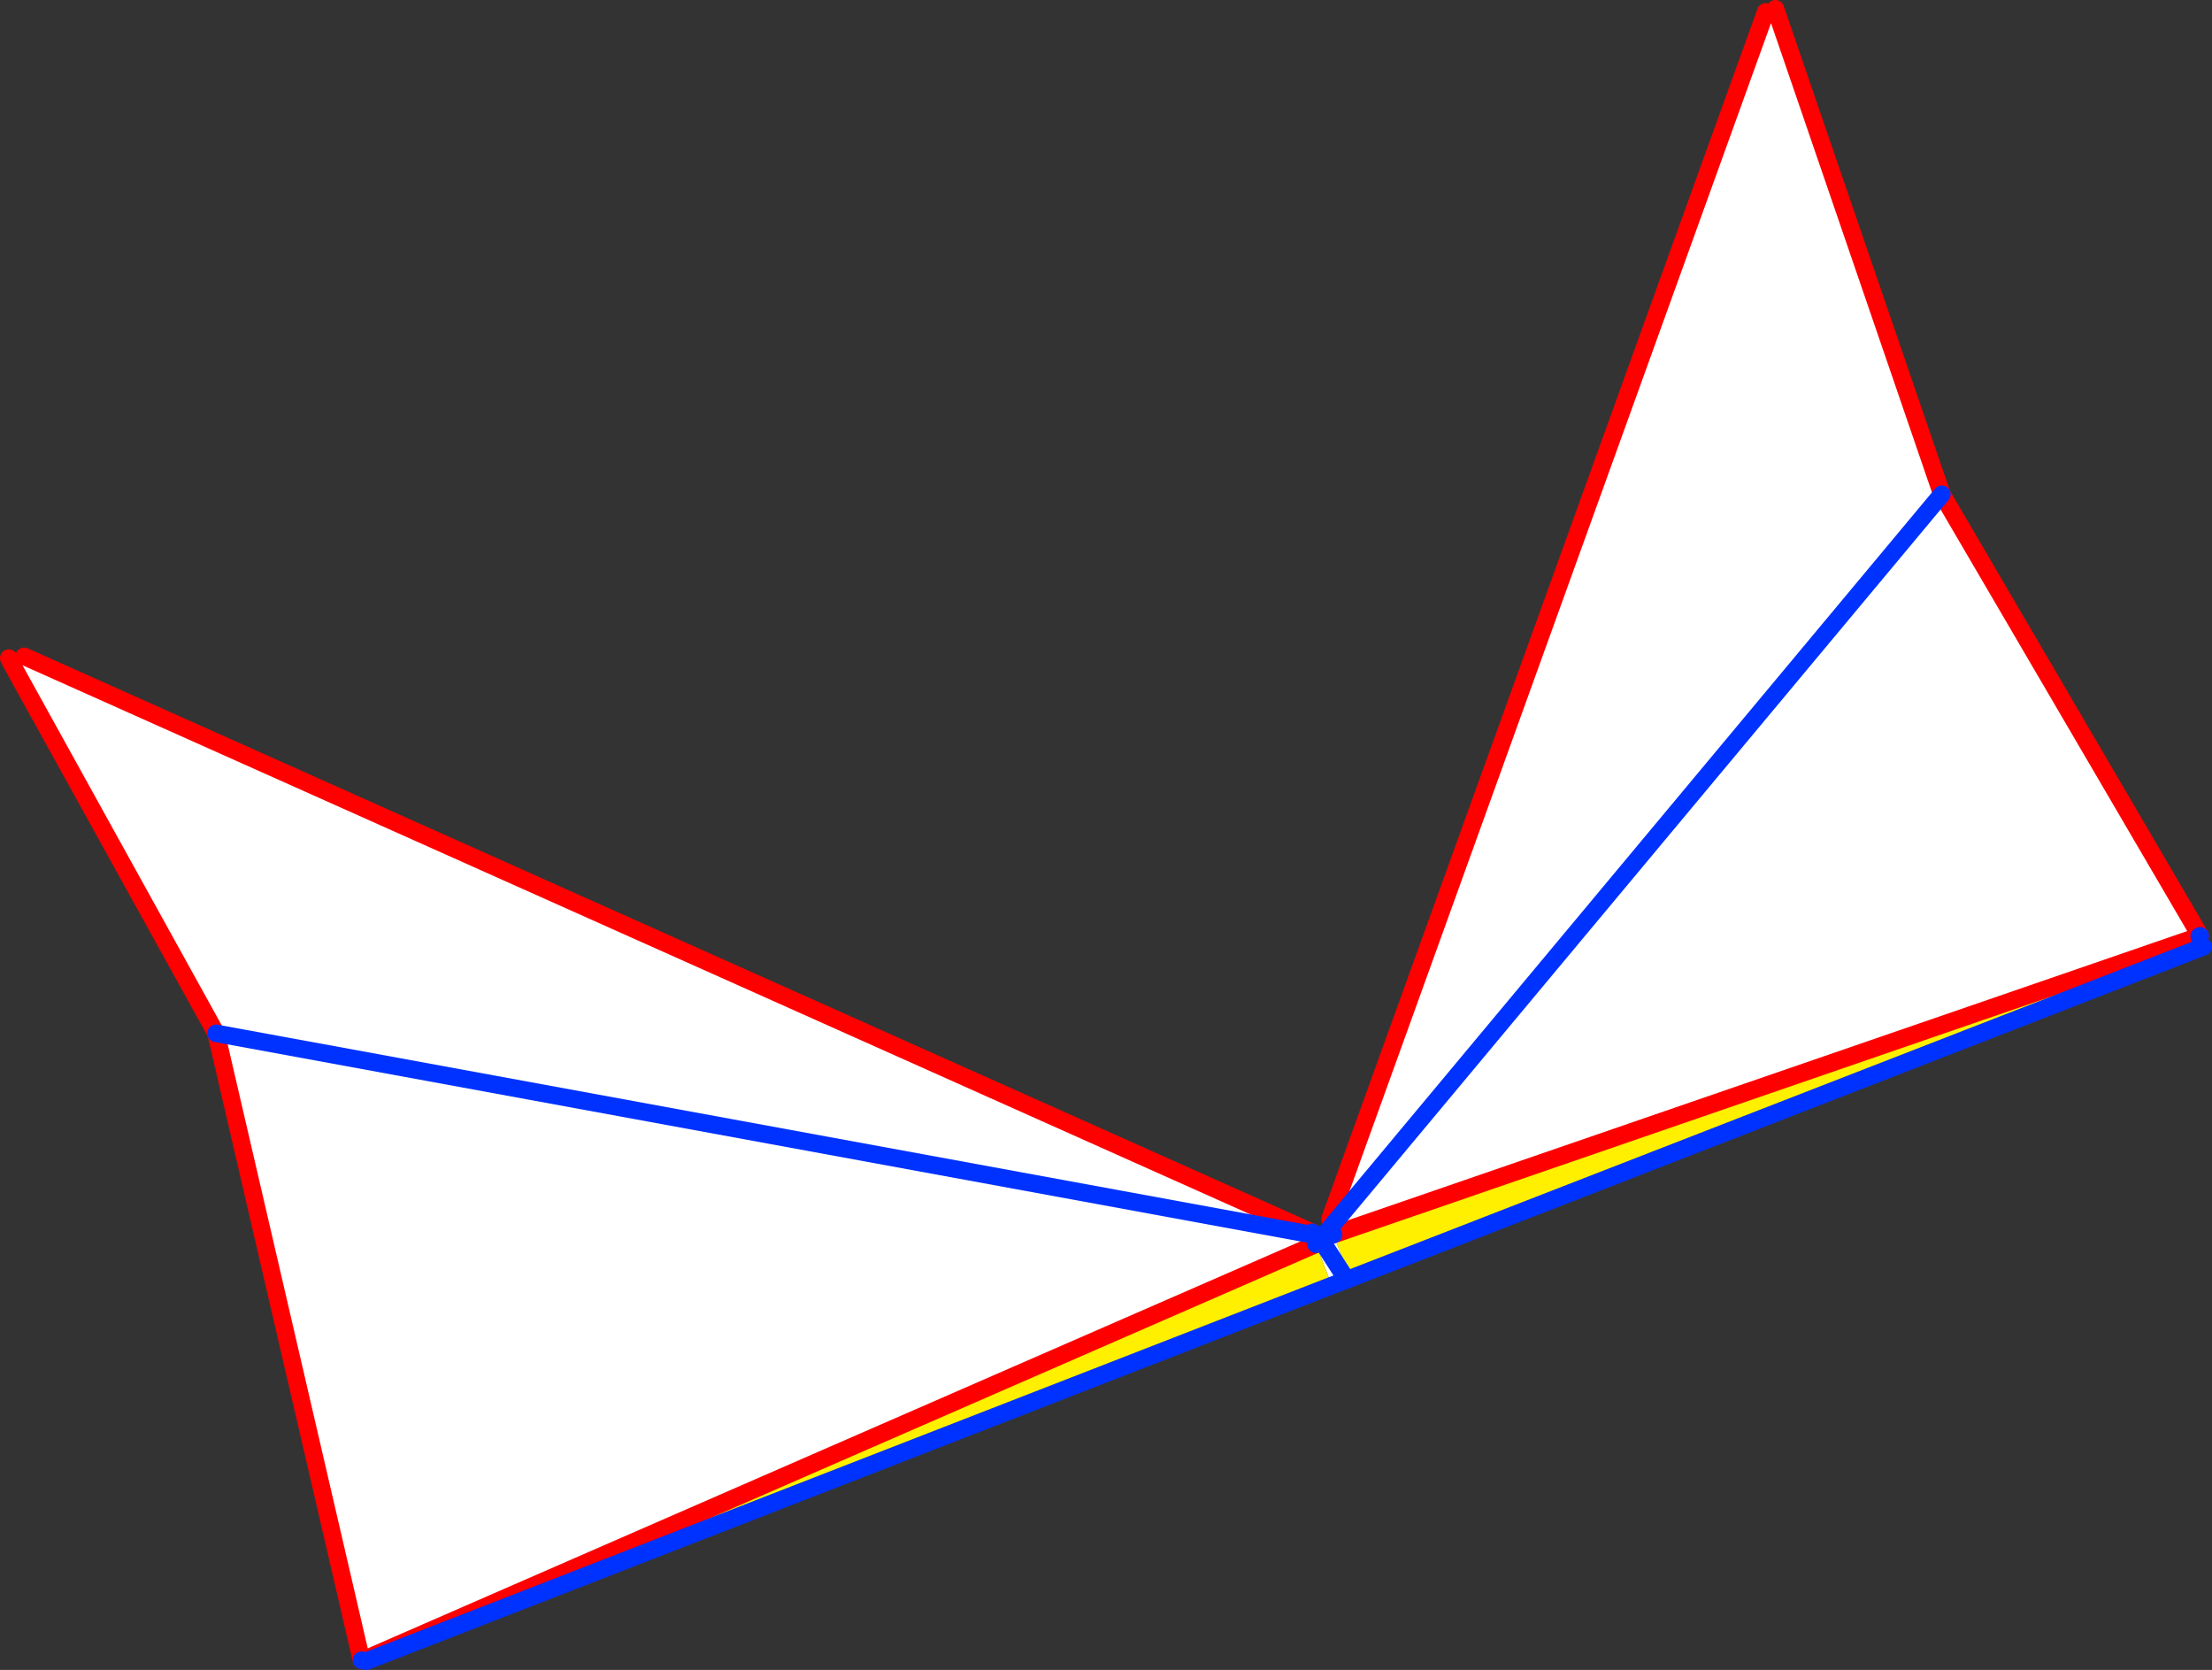
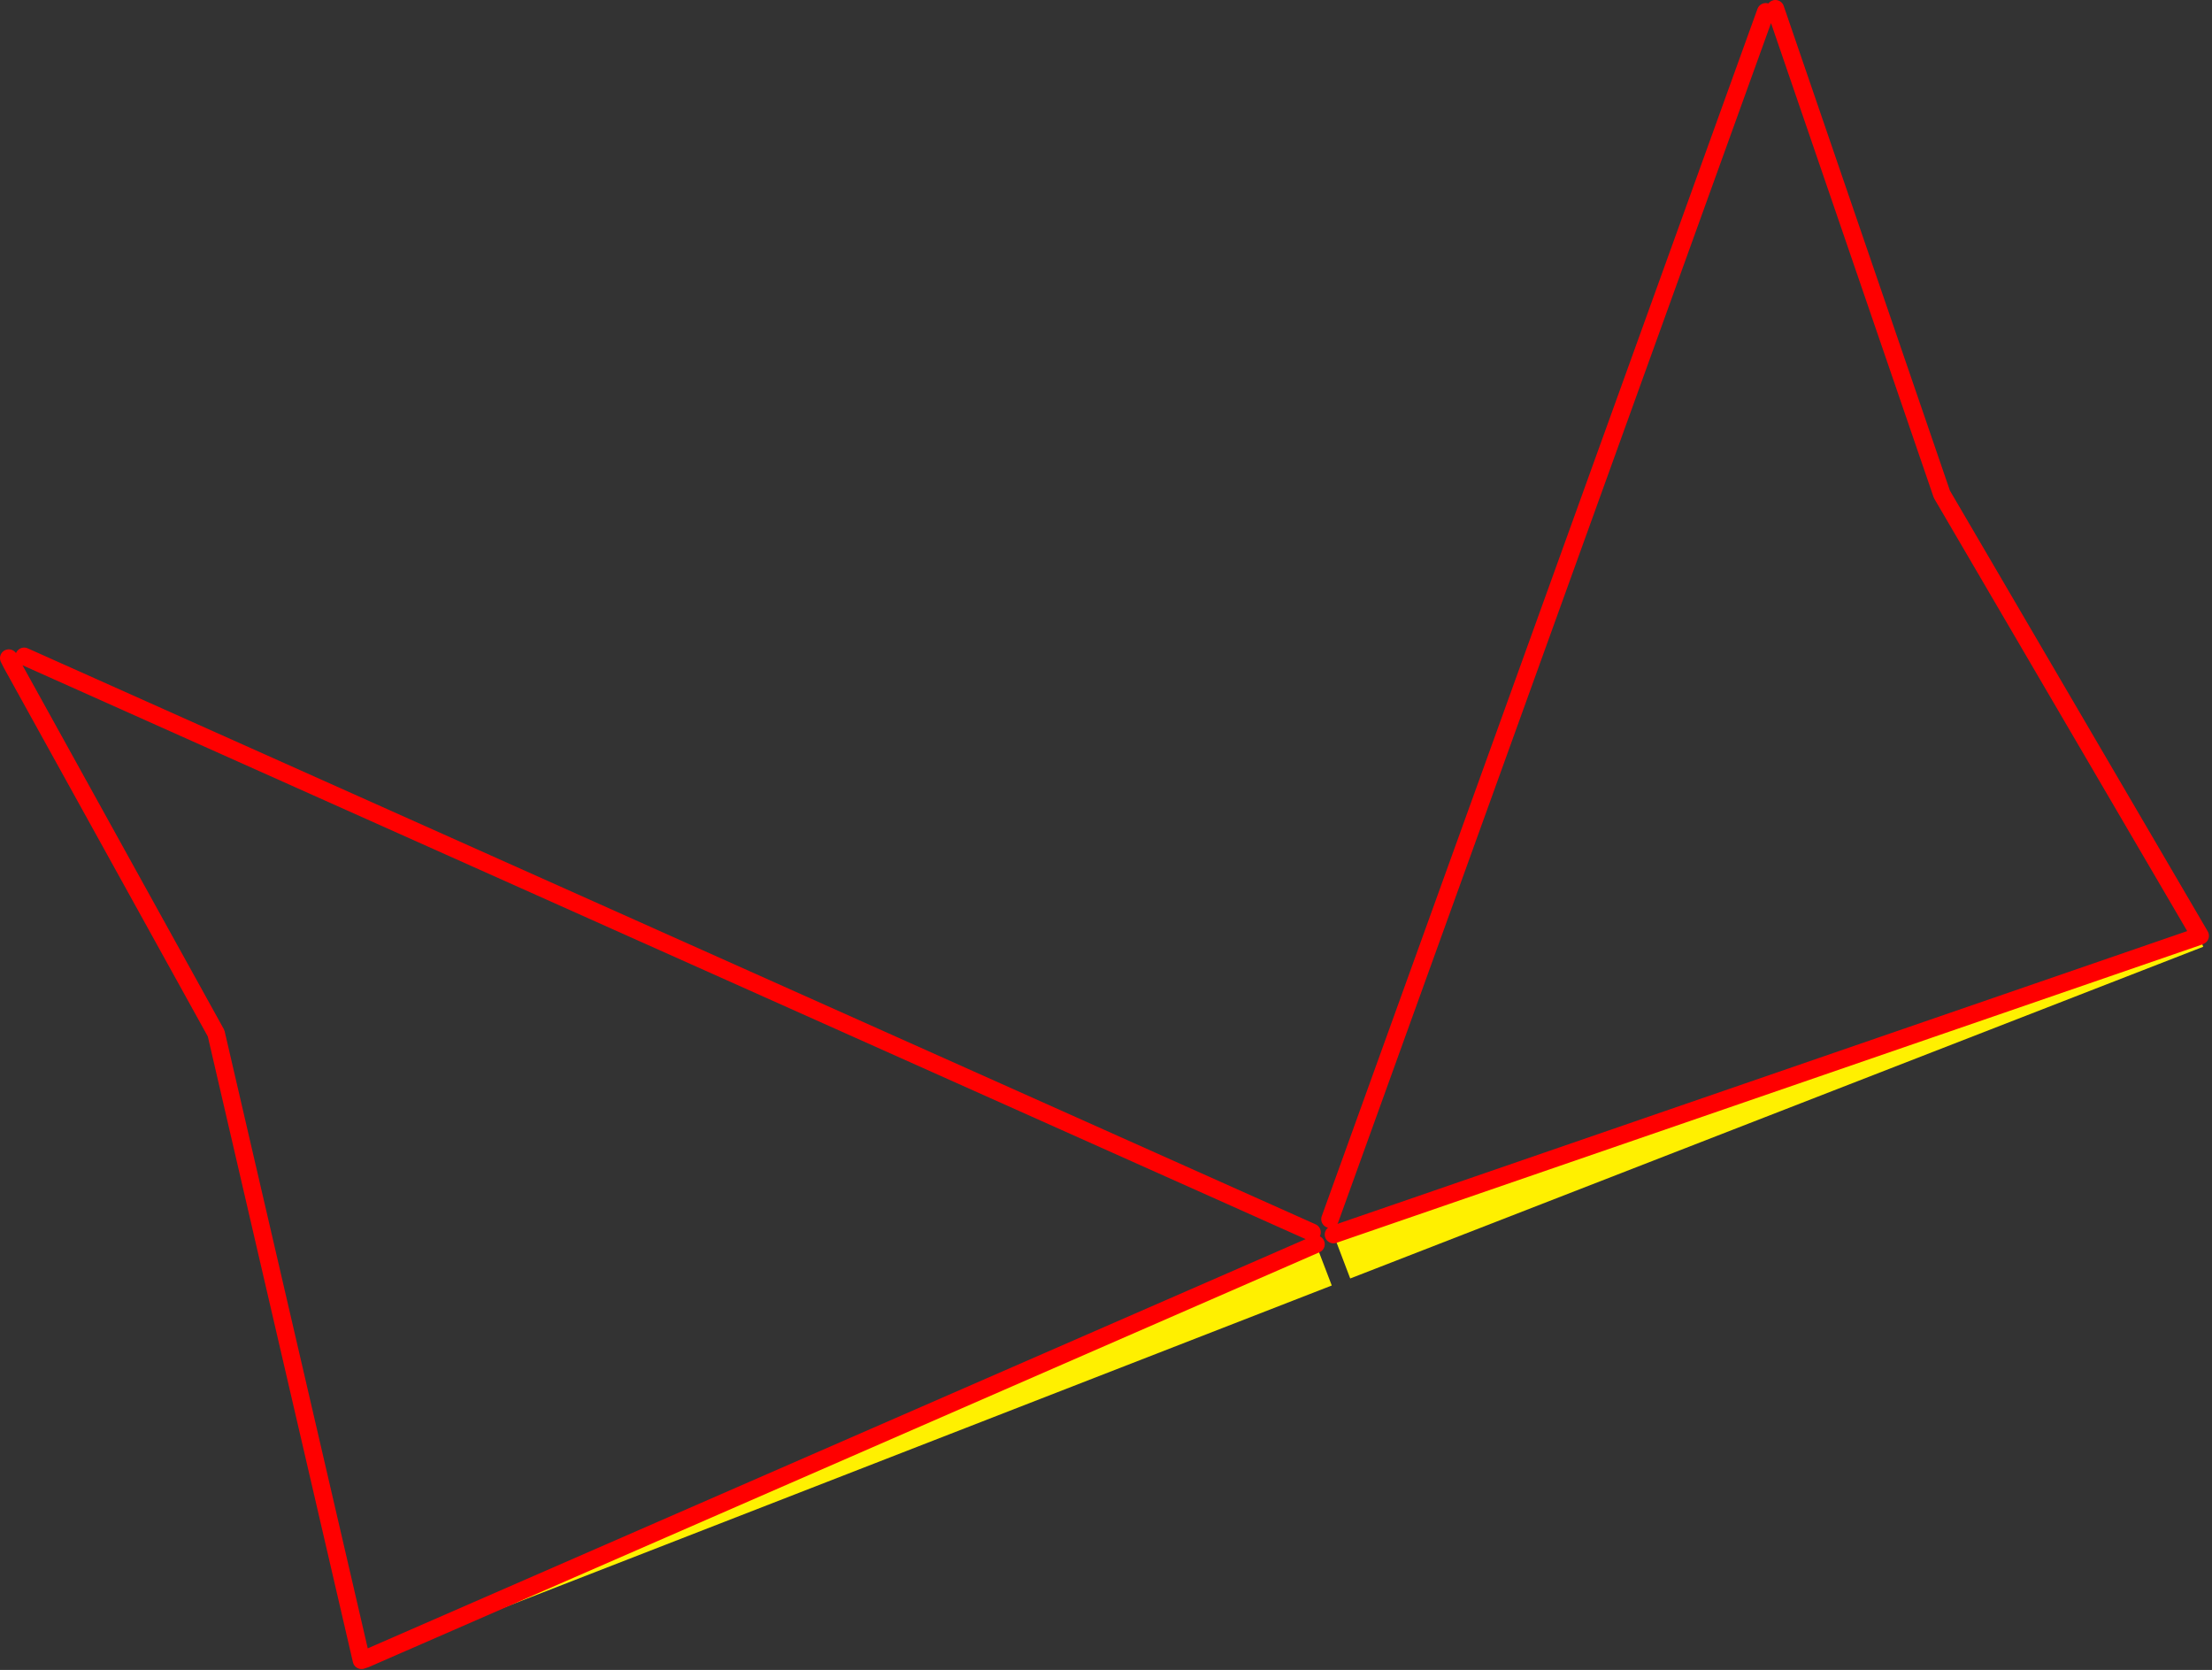
<svg xmlns="http://www.w3.org/2000/svg" height="190.05px" width="251.8px">
  <rect width="100%" height="100%" fill="#333333" stroke="none" />
  <g transform="matrix(1.0, 0.0, 0.0, 1.0, -192.05, -118.25)">
-     <path d="M393.05 119.6 L394.15 119.25 413.1 174.5 442.5 224.75 442.85 226.0 442.4 224.8 442.5 224.75 442.4 224.8 343.85 258.75 345.75 263.75 345.35 263.9 343.65 264.55 341.85 259.85 342.55 259.55 342.5 259.4 342.7 258.85 342.7 258.75 342.7 258.85 342.5 259.4 342.25 258.95 342.65 258.8 342.7 258.75 342.85 258.7 342.7 259.15 342.55 259.55 342.7 259.15 343.85 258.75 343.55 257.9 343.95 257.4 343.45 257.0 393.05 119.6 M233.75 307.3 L233.2 307.2 216.65 235.85 193.35 193.75 194.8 192.95 341.4 258.5 341.35 258.75 341.85 259.85 233.65 307.05 233.75 307.3 M413.1 174.5 L343.95 257.4 413.1 174.5 M345.35 263.9 L342.55 259.55 345.35 263.9 M233.65 307.05 L233.2 307.2 233.65 307.05 M341.35 258.75 L216.65 235.85 341.35 258.75" fill="#ffffff" fill-rule="evenodd" stroke="none" />
    <path d="M442.85 226.0 L345.75 263.75 343.85 258.75 442.4 224.8 442.85 226.0 M343.65 264.55 L233.75 307.3 233.65 307.05 341.85 259.85 343.65 264.55" fill="#fff000" fill-rule="evenodd" stroke="none" />
    <path d="M394.15 119.25 L413.1 174.5 442.5 224.75 M233.2 307.2 L216.65 235.85 193.35 193.75 193.05 193.15 M442.4 224.8 L343.85 258.75 M341.4 258.5 L194.8 192.95 M343.45 257.0 L393.05 119.6 M233.2 307.2 L233.65 307.05 341.85 259.85" fill="none" stroke="#ff0000" stroke-linecap="round" stroke-linejoin="round" stroke-width="2.0" />
-     <path d="M442.4 224.8 L442.5 224.75 M343.95 257.4 L413.1 174.5 M343.55 257.9 L343.95 257.4 M342.9 258.7 L343.55 257.9 342.85 258.7 342.9 258.7 M342.7 258.75 L342.7 258.85 342.5 259.4 342.55 259.55 342.7 259.15 342.85 258.7 342.7 258.75 342.65 258.8 342.25 258.95 342.5 259.4 M341.35 258.75 L342.25 258.95 342.25 258.9 341.4 258.5 M341.85 259.85 L342.55 259.55 345.35 263.9 M343.85 258.75 L342.7 259.15 M216.65 235.85 L341.35 258.75" fill="none" stroke="#0032ff" stroke-linecap="round" stroke-linejoin="round" stroke-width="2.0" />
-     <path d="M442.85 226.0 L345.75 263.75 345.35 263.9 343.65 264.55 233.75 307.3 233.2 307.2" fill="none" stroke="#0032ff" stroke-linecap="round" stroke-linejoin="round" stroke-width="2.0" />
  </g>
</svg>